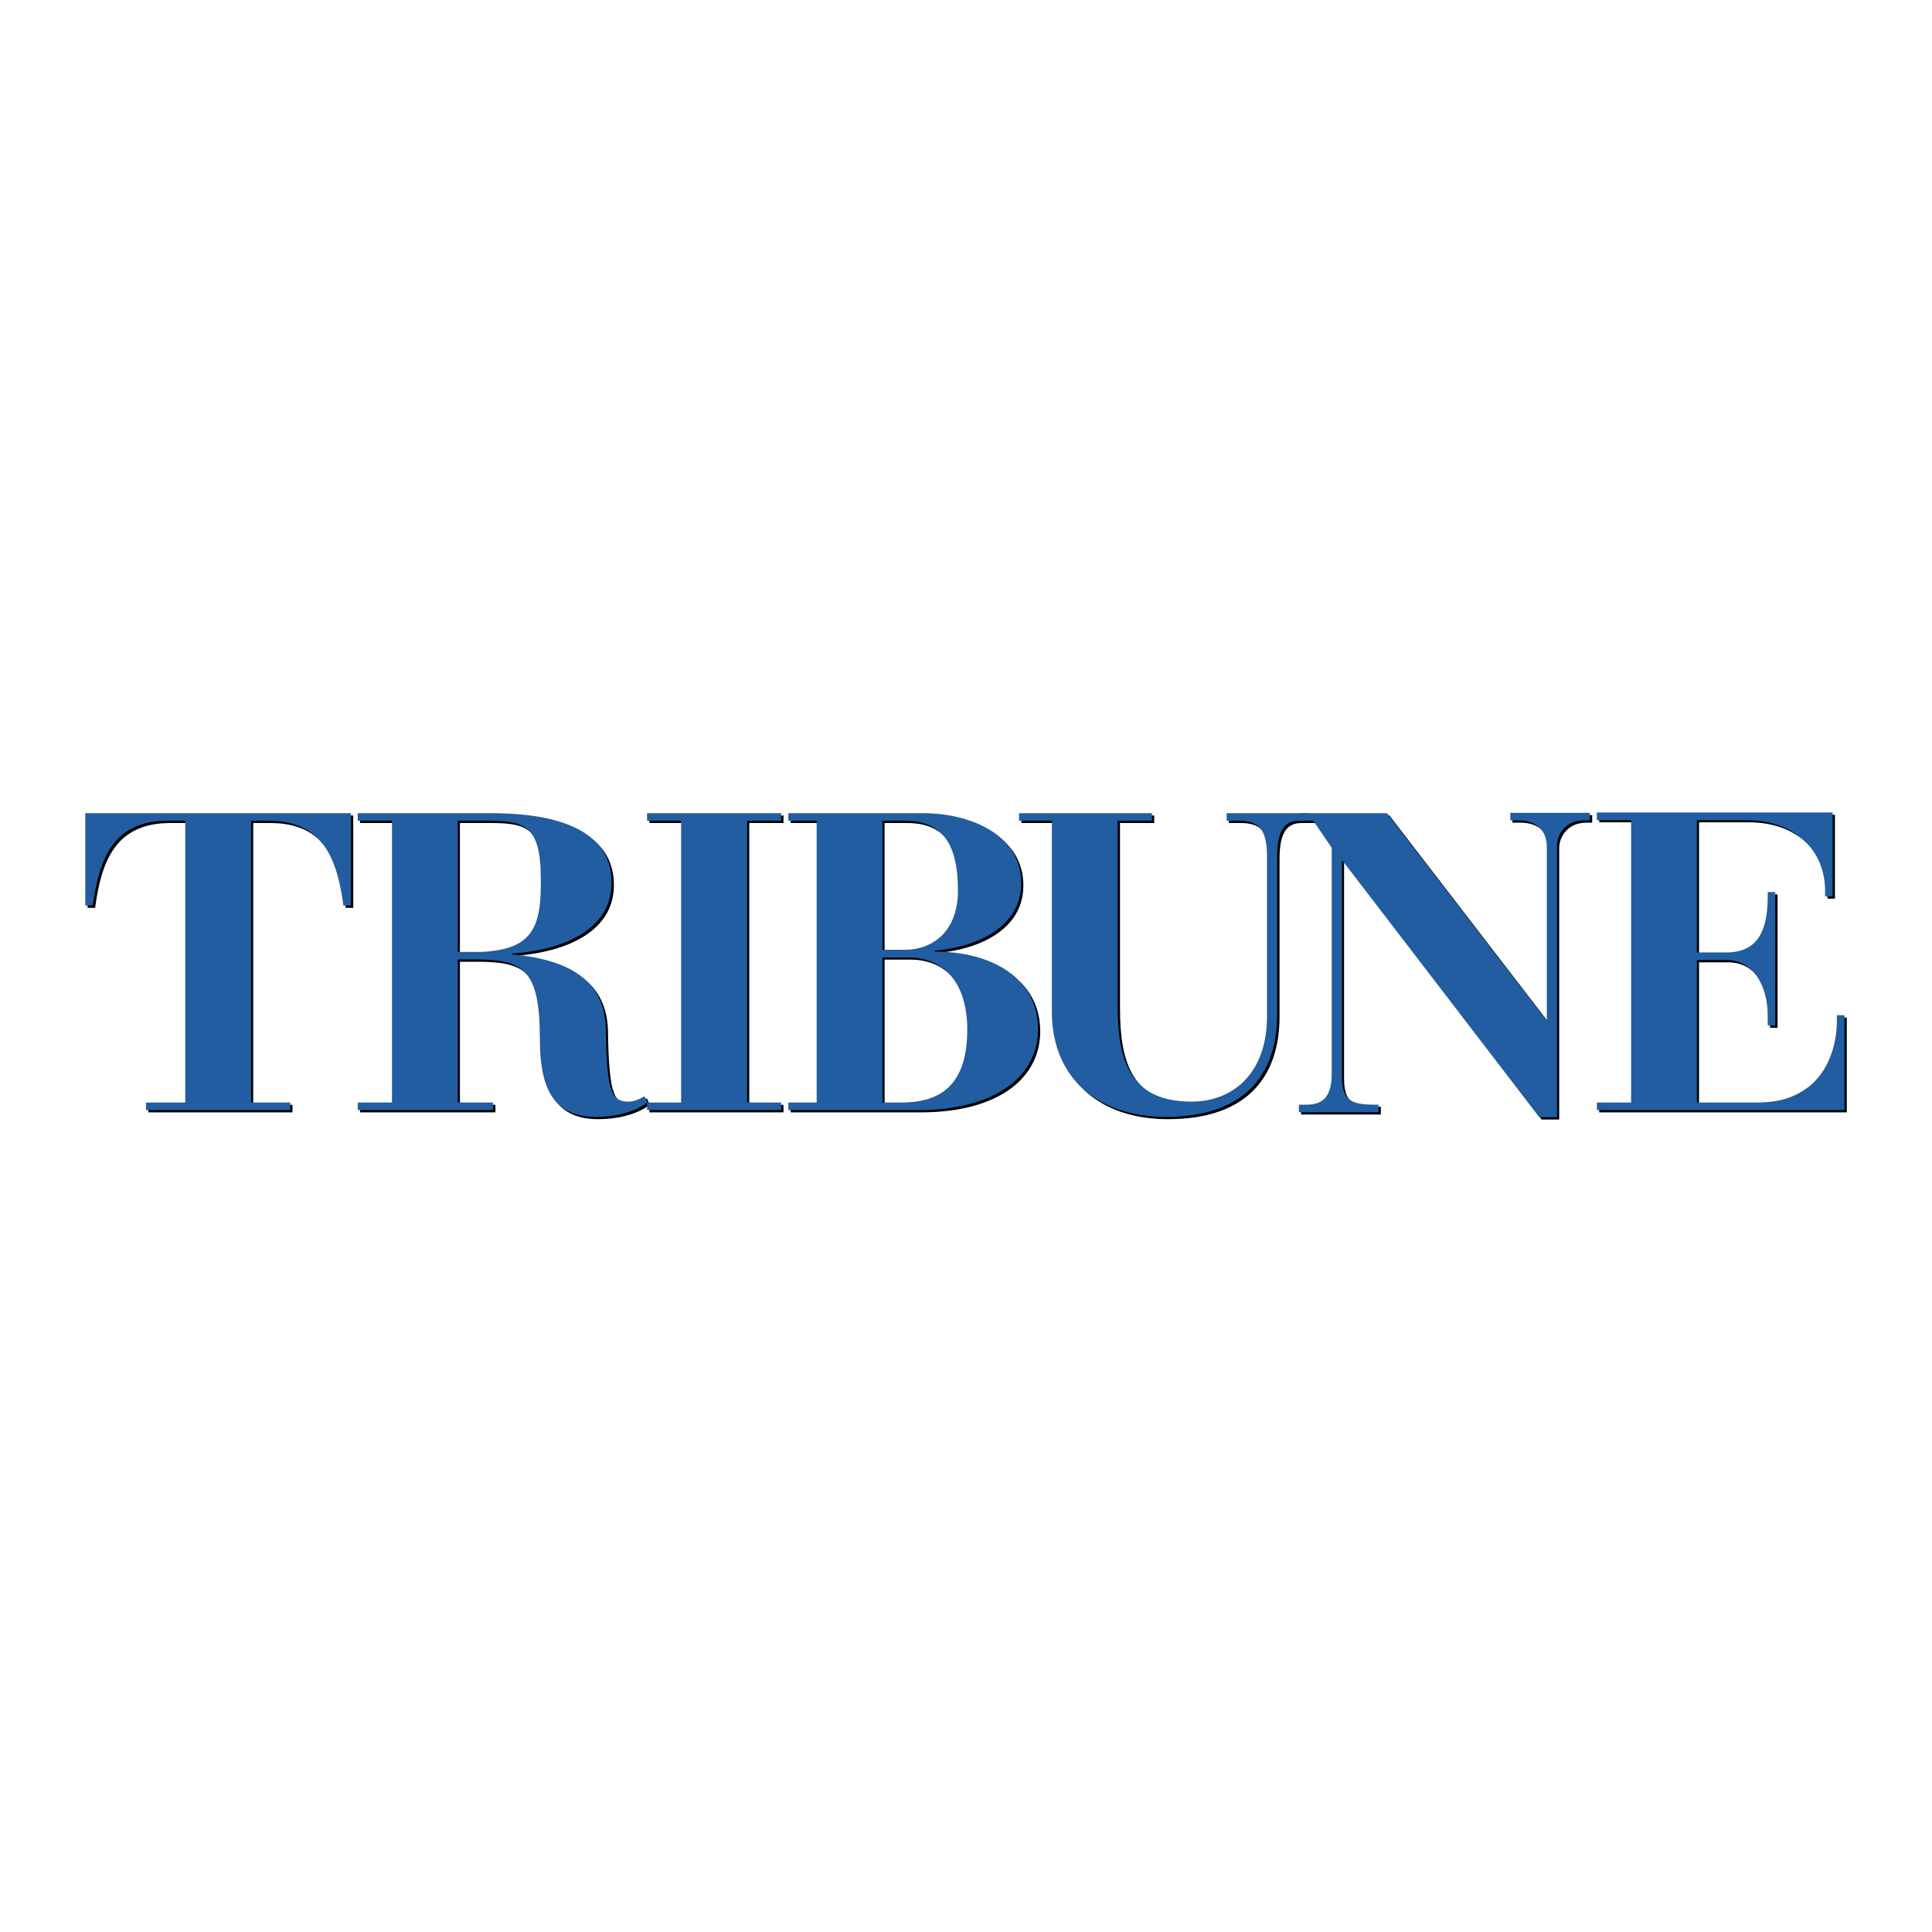
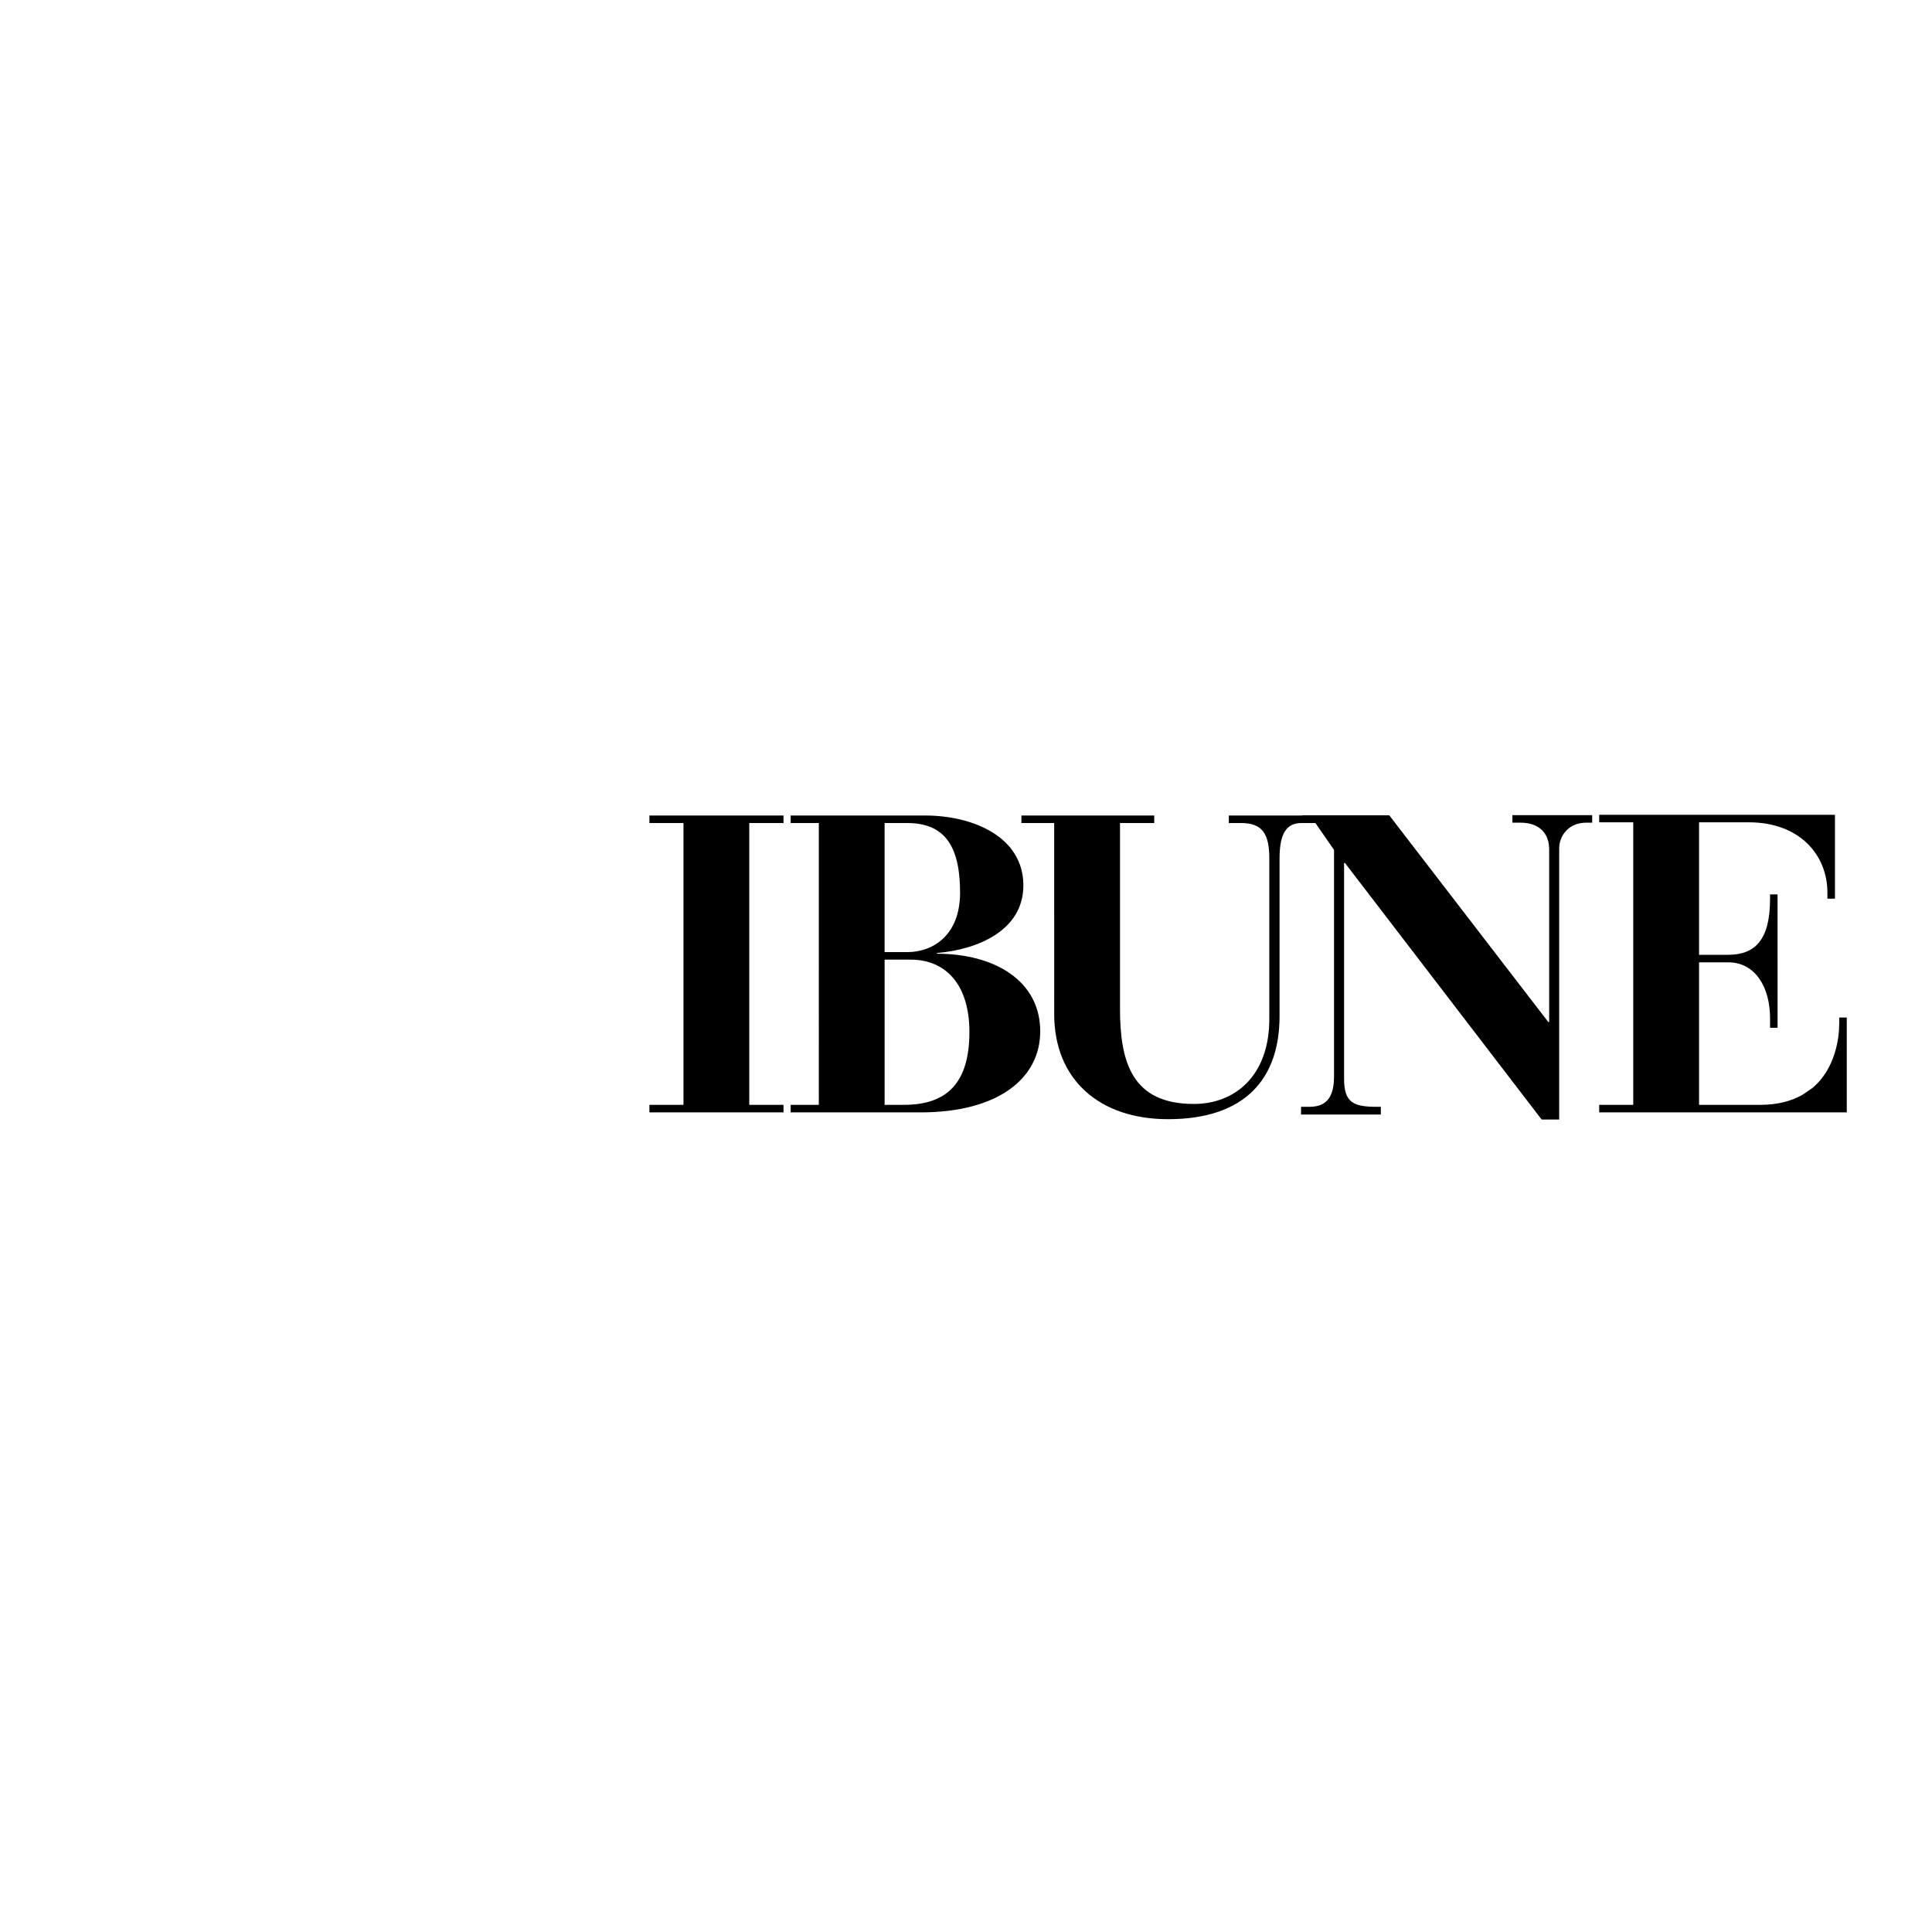
<svg xmlns="http://www.w3.org/2000/svg" width="2500" height="2500" viewBox="0 0 192.756 192.756">
  <g fill-rule="evenodd" clip-rule="evenodd">
-     <path fill="#fff" d="M0 0h192.756v192.756H0V0z" />
-     <path d="M14.8 110.23h3.899V82.114h-1.717c-5.473 0-6.868 3.828-7.494 8.46h-.752v-9.211h26.507v9.211h-.751c-.644-4.632-2.021-8.46-7.494-8.46h-1.735v28.117h3.917v.752H14.8v-.753zM35.923 110.23h3.398V82.114h-3.398v-.751h13.2c4.633 0 12.127.751 12.127 6.939 0 5.08-5.634 6.779-9.891 7.065v.089c6.188.537 9.211 2.934 9.301 7.442.089 6.617.68 7.242 2.361 7.242.412 0 1.055-.25 1.521-.555l.286.645c-1.467 1.092-3.542 1.432-5.133 1.432-4.507 0-5.598-3.201-5.598-7.834 0-6.779-1.646-7.781-5.974-7.871h-2.236v14.273h3.542v.752H35.923v-.752zm9.963-15.023h2.361c4.847-.25 6.063-2.111 5.938-7.369 0-5.223-1.646-5.724-5.223-5.724h-3.076v13.093z" />
    <path d="M64.792 110.23h3.398V82.114h-3.398v-.751H78.17v.751h-3.416v28.116h3.416v.752H64.792v-.752zM78.885 110.23h2.809V82.114h-2.809v-.751H92.3c4.721 0 9.801 2.092 9.801 6.976 0 4.507-4.578 6.403-8.621 6.743v.071c5.76 0 10.303 2.701 10.303 7.746 0 4.631-4.113 8.084-11.948 8.084h-12.95v-.753zm9.373 0h1.932c4.257 0 6.528-2.146 6.528-7.279 0-4.471-2.146-7.208-5.884-7.208h-2.576v14.487zm0-15.238h2.271c2.522 0 5.258-1.646 5.258-5.938 0-4.883-1.717-6.94-5.294-6.94h-2.236v12.878h.001zM101.904 81.363h13.254v.751h-3.416v18.511c0 5.385 1.217 9.516 7.369 9.516 4.078 0 7.529-2.771 7.529-8.496v-15.99c0-2.45-.68-3.542-2.826-3.542H122.6v-.751h8.334v.751h-1.09c-1.521 0-2.184 1.091-2.184 3.542v15.739c0 6.172-3.379 10.268-11.125 10.268-6.85 0-11.357-3.953-11.357-10.482V82.114h-3.273v-.751h-.001zM183.5 101.52v.592c0 1.555-.428 4.506-2.609 6.385-.18.143-.914.645-1.092.752-1.092.607-2.434.982-4.221.982h-6.064V96.012h2.916c2.736 0 4.168 2.557 4.168 5.545v.982h.75V89.232h-.75v.465c0 3.989-1.432 5.563-4.168 5.563h-2.916V82.042h4.973c5.008 0 7.834 3.202 7.834 7.03v.59h.752v-8.371h-23.521v.751h3.398v28.188h-3.398v.752h24.701v-9.463h-.753v.001z" />
    <path d="M155.562 111.697h-1.752l-19.621-25.595h-.09v21.517c0 2.396.93 2.809 3.291 2.809h.375v.77h-7.959v-.77h.77c1.305 0 2.521-.447 2.521-3.023V84.796l-1.859-2.683h-1.307v-.769h8.676l15.865 20.622h.088V84.725c0-1.61-1.02-2.647-2.861-2.647h-.805v-.751h7.959v.751h-.59c-1.896 0-2.701 1.467-2.701 2.522v27.097z" />
-     <path d="M14.567 109.998h3.917V81.881H16.75c-5.473 0-6.851 3.827-7.494 8.46h-.752V81.13h26.507v9.211h-.751c-.625-4.633-2.021-8.46-7.494-8.46h-1.717v28.117h3.917v.752H14.567v-.752zM35.691 109.998h3.416V81.881h-3.416v-.751h13.218c4.632 0 12.108.751 12.108 6.94 0 5.098-5.634 6.779-9.891 7.065v.089c6.188.555 9.229 2.952 9.318 7.459.072 6.6.662 7.225 2.343 7.225.429 0 1.055-.25 1.52-.535l.286.625c-1.466 1.092-3.523 1.432-5.133 1.432-4.49 0-5.599-3.201-5.599-7.834 0-6.762-1.627-7.781-5.974-7.871h-2.218v14.273h3.524v.752H35.691v-.752zm9.98-15.024h2.343c4.847-.25 6.063-2.11 5.938-7.369 0-5.223-1.646-5.724-5.223-5.724H45.67v13.093h.001z" fill="#215da0" />
-     <path fill="#215da0" d="M64.559 109.998h3.398V81.881h-3.398v-.751h13.379v.751h-3.399v28.117h3.399v.752H64.559v-.752zM78.653 109.998h2.826V81.881h-2.826v-.751h13.415c4.722 0 9.819 2.111 9.819 6.976 0 4.507-4.596 6.403-8.639 6.743v.089c5.777 0 10.32 2.683 10.32 7.746 0 4.613-4.131 8.066-11.948 8.066H78.653v-.752zm9.39 0h1.932c4.239 0 6.528-2.146 6.528-7.279 0-4.453-2.146-7.19-5.903-7.19h-2.558v14.469h.001zm0-15.239h2.272c2.521 0 5.258-1.628 5.258-5.92 0-4.883-1.735-6.958-5.312-6.958h-2.218v12.878zM101.672 81.13h13.254v.751h-3.416v18.531c0 5.383 1.234 9.496 7.369 9.496 4.078 0 7.529-2.771 7.529-8.494V85.423c0-2.451-.662-3.542-2.807-3.542h-1.217v-.751h8.316v.751h-1.092c-1.502 0-2.182 1.091-2.182 3.542v15.739c0 6.189-3.361 10.268-11.107 10.268-6.867 0-11.375-3.953-11.375-10.482V81.881h-3.273v-.751h.001zM183.268 101.287v.592c0 1.555-.428 4.506-2.611 6.385-.16.16-.912.662-1.09.75-1.092.627-2.434.984-4.221.984h-6.047V95.779h2.898c2.736 0 4.168 2.577 4.168 5.563v.965h.75V89h-.75v.465c0 4.006-1.432 5.563-4.168 5.563h-2.898v-13.2h4.955c5.008 0 7.834 3.184 7.834 7.029v.572h.752v-8.371h-23.521v.769h3.416v28.17h-3.416v.752h24.701v-9.463h-.752v.001z" />
-     <path d="M155.348 111.465h-1.77l-19.621-25.577h-.072v21.499c0 2.396.912 2.826 3.273 2.826h.375v.752h-7.941v-.752h.752c1.305 0 2.521-.465 2.521-3.041v-22.59l-1.842-2.701h-1.307v-.751h8.658l15.883 20.622h.07V84.493c0-1.592-1-2.647-2.861-2.647h-.787v-.751h7.941v.751h-.59c-1.896 0-2.684 1.467-2.684 2.522v27.097h.002z" fill="#215da0" />
  </g>
</svg>